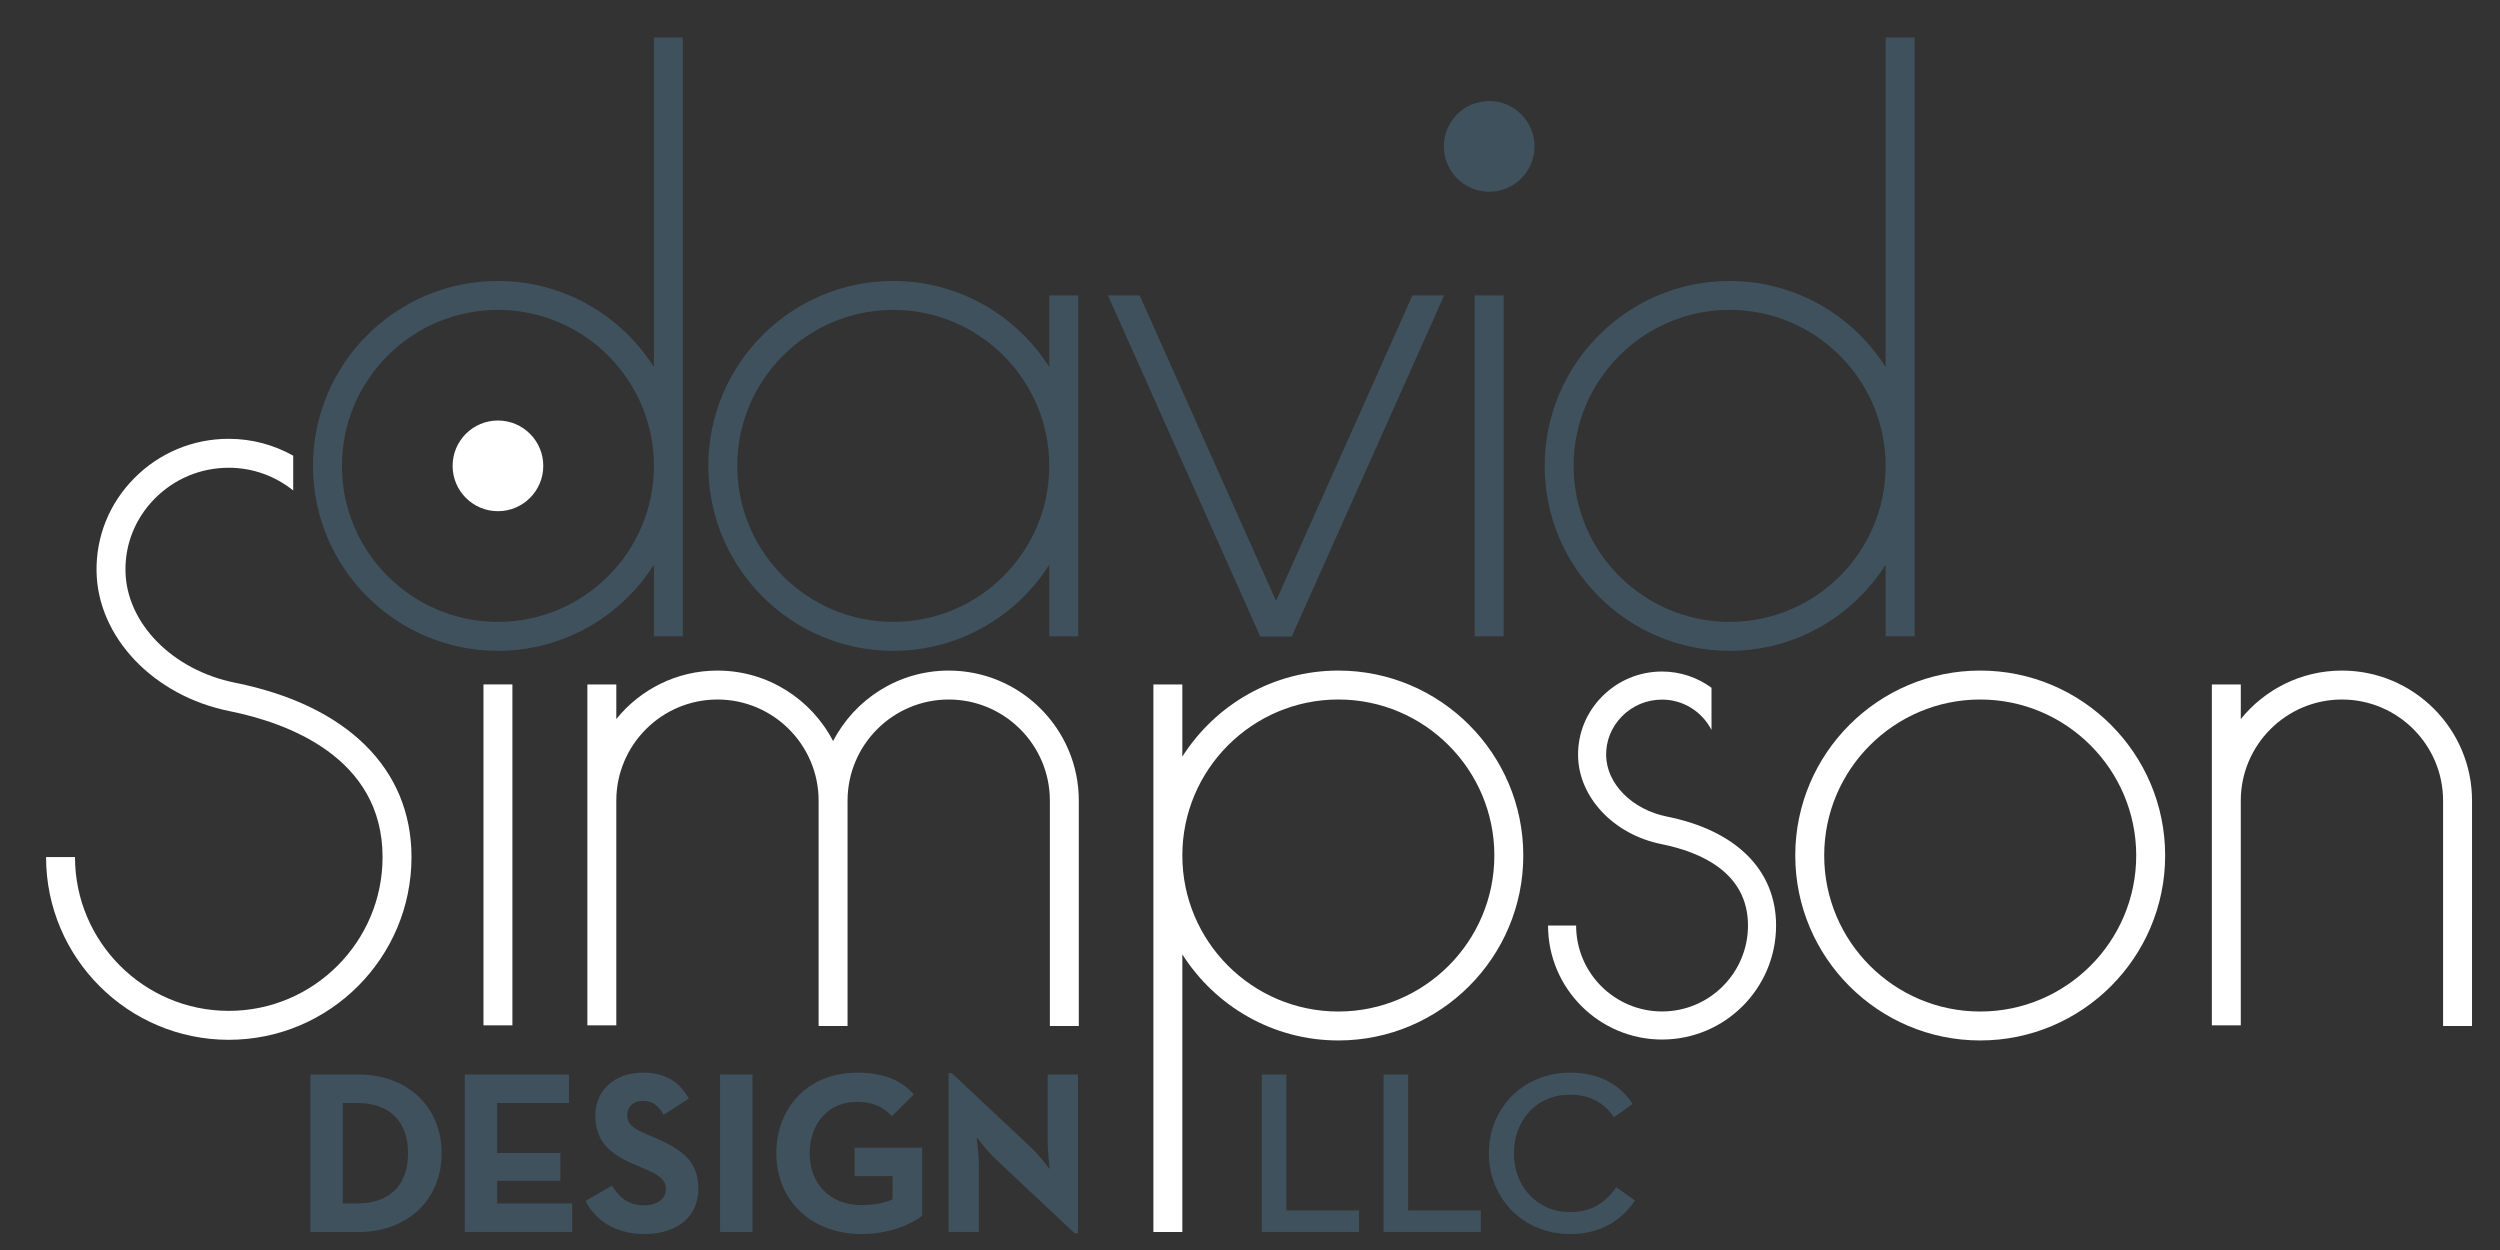
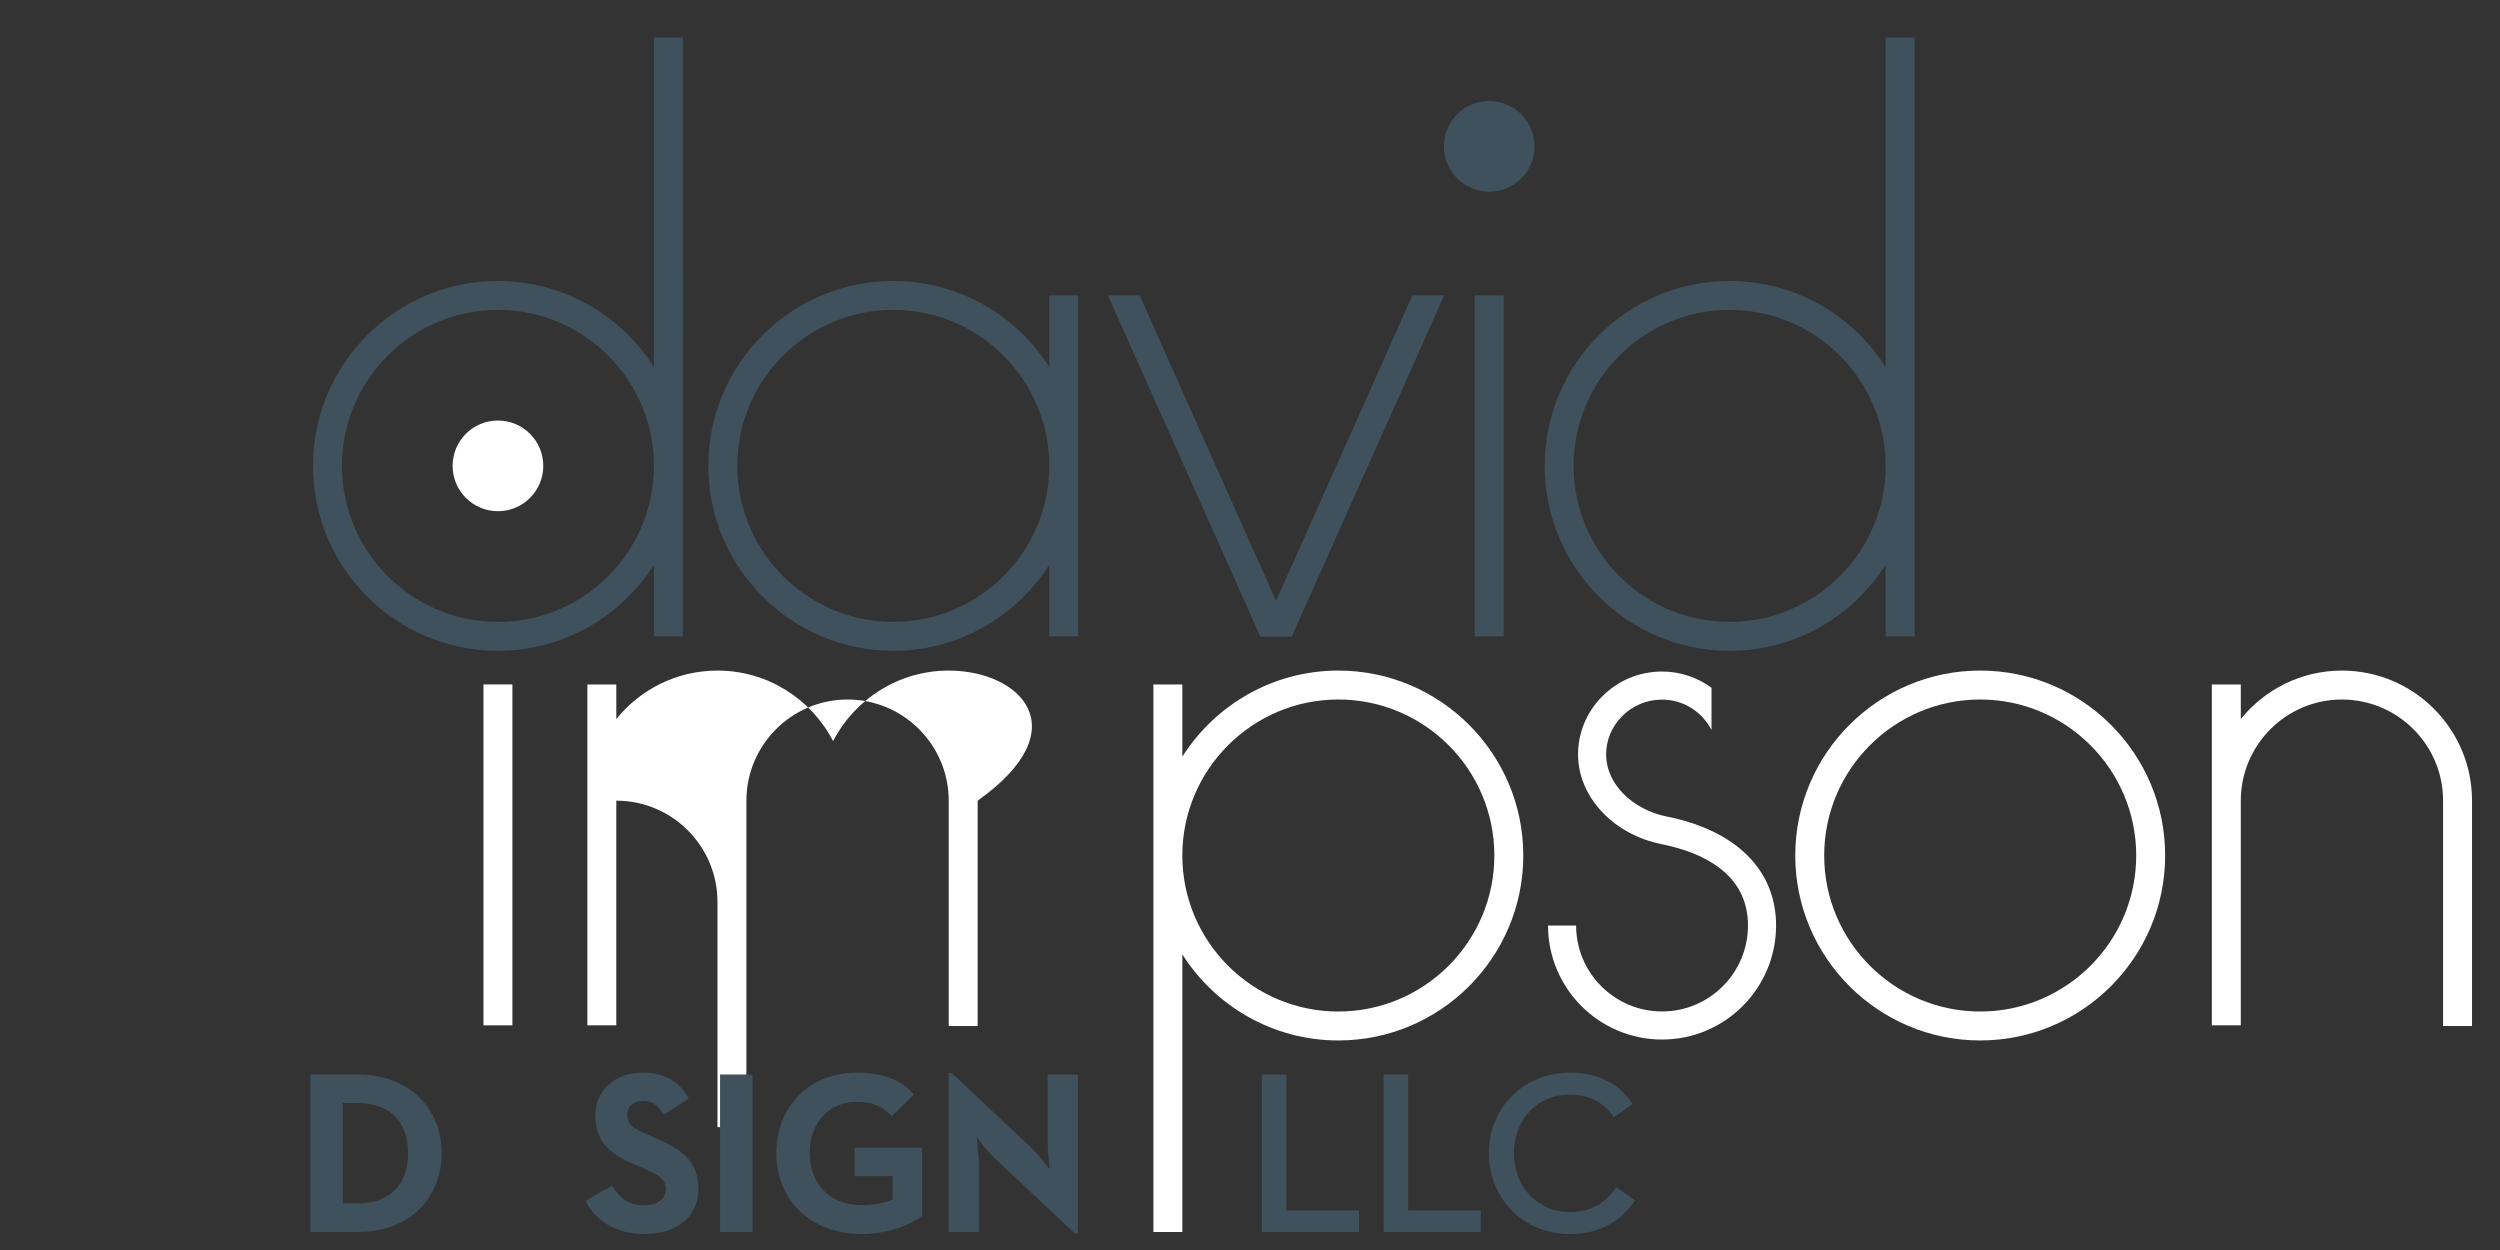
<svg xmlns="http://www.w3.org/2000/svg" version="1.1" id="Layer_1" x="0px" y="0px" width="216px" height="108px" viewBox="0 0 216 108" enable-background="new 0 0 216 108" xml:space="preserve">
  <rect x="0" y="0" width="216" height="108" fill="#333333" stroke="none" />
  <path fill="#FFFFFF" d="M171.09,89.895c-8.812,0-15.979-7.168-15.979-15.979s7.168-15.979,15.979-15.979s15.979,7.168,15.979,15.979  S179.9,89.895,171.09,89.895z M171.09,60.438c-7.433,0-13.479,6.047-13.479,13.479s6.047,13.478,13.479,13.478  s13.479-6.045,13.479-13.478S178.521,60.438,171.09,60.438z" />
  <path fill="#FFFFFF" d="M115.633,57.938c-5.667,0-10.642,2.975-13.479,7.435v-6.237h-2.5v47.307h2.5V82.46  c2.838,4.46,7.812,7.435,13.479,7.435c8.811,0,15.979-7.168,15.979-15.979S124.443,57.938,115.633,57.938z M115.633,87.395  c-7.433,0-13.479-6.047-13.479-13.479s6.047-13.479,13.479-13.479s13.479,6.047,13.479,13.479S123.064,87.395,115.633,87.395z" />
  <path fill="#3F515C" d="M162.918,3.241v28.467c-2.838-4.46-7.812-7.433-13.479-7.433c-8.811,0-15.979,7.167-15.979,15.978  c0,8.81,7.168,15.978,15.979,15.978c5.666,0,10.641-2.973,13.479-7.433v6.183h2.5V3.241H162.918z M149.439,53.73  c-7.432,0-13.479-6.046-13.479-13.478s6.047-13.478,13.479-13.478c7.433,0,13.479,6.046,13.479,13.478S156.872,53.73,149.439,53.73z  " />
  <path fill="#3F515C" d="M90.656,25.525v6.183c-2.837-4.46-7.812-7.433-13.478-7.433c-8.811,0-15.978,7.167-15.978,15.978  c0,8.81,7.167,15.978,15.978,15.978c5.666,0,10.64-2.973,13.478-7.433v6.183h2.5V25.525H90.656z M77.178,53.73  c-7.432,0-13.478-6.046-13.478-13.478s6.046-13.478,13.478-13.478c7.432,0,13.478,6.046,13.478,13.478S84.61,53.73,77.178,53.73z" />
  <rect x="41.772" y="59.134" fill="#FFFFFF" width="2.5" height="29.456" />
  <circle fill="#FFFFFF" cx="43.022" cy="40.25" r="3.917" />
  <rect x="127.416" y="25.524" fill="#3F515C" width="2.5" height="29.457" />
  <circle fill="#3F515C" cx="128.666" cy="12.646" r="3.917" />
-   <path fill="#FFFFFF" d="M81.969,57.938c-4.343,0-8.119,2.478-9.99,6.092c-1.871-3.614-5.646-6.092-9.99-6.092  c-3.528,0-6.678,1.638-8.74,4.188v-2.991h-2.5V88.59h2.5V69.178c0-4.818,3.92-8.74,8.74-8.74c4.82,0,8.74,3.922,8.74,8.74v19.467  h2.5V69.178c0-4.818,3.92-8.74,8.74-8.74c4.82,0,8.74,3.922,8.74,8.74v19.467h2.5V69.178C93.209,62.979,88.167,57.938,81.969,57.938  z" />
+   <path fill="#FFFFFF" d="M81.969,57.938c-4.343,0-8.119,2.478-9.99,6.092c-1.871-3.614-5.646-6.092-9.99-6.092  c-3.528,0-6.678,1.638-8.74,4.188v-2.991h-2.5V88.59h2.5V69.178c4.82,0,8.74,3.922,8.74,8.74v19.467  h2.5V69.178c0-4.818,3.92-8.74,8.74-8.74c4.82,0,8.74,3.922,8.74,8.74v19.467h2.5V69.178C93.209,62.979,88.167,57.938,81.969,57.938  z" />
  <path fill="none" stroke="#EB008B" stroke-width="2.5" stroke-miterlimit="10" d="M212.333,88.645" />
  <path fill="none" stroke="#EB008B" stroke-width="2.5" stroke-miterlimit="10" d="M212.333,69.15" />
  <path fill="#FFFFFF" d="M202.344,57.938c-3.527,0-6.678,1.638-8.74,4.188v-2.991h-2.5V88.59h2.5V69.178  c0-4.818,3.922-8.74,8.74-8.74s8.739,3.922,8.739,8.74v19.467h2.5V69.178C213.583,62.979,208.541,57.938,202.344,57.938z" />
  <path fill="#3F515C" d="M56.498,3.241v28.467c-2.837-4.46-7.812-7.433-13.478-7.433c-8.811,0-15.978,7.167-15.978,15.978  c0,8.81,7.167,15.978,15.978,15.978c5.666,0,10.64-2.973,13.478-7.433v6.183h2.5V3.241H56.498z M43.021,53.73  c-7.432,0-13.478-6.046-13.478-13.478s6.046-13.478,13.478-13.478s13.478,6.046,13.478,13.478S50.452,53.73,43.021,53.73z" />
  <g>
    <path fill="#FFFFFF" d="M144.023,70.552c-3.008-0.604-5.217-2.829-5.254-5.292c-0.019-1.259,0.465-2.451,1.36-3.361   c0.923-0.938,2.157-1.453,3.474-1.453c1.862,0,3.465,1.07,4.271,2.619v-3.643c-1.2-0.878-2.674-1.402-4.271-1.402   c-1.972,0-3.817,0.773-5.201,2.178c-1.354,1.376-2.086,3.187-2.057,5.1c0.053,3.596,3.08,6.807,7.2,7.633   c3.414,0.687,7.481,2.463,7.481,7.033c0,4.096-3.33,7.426-7.424,7.426c-4.096,0-7.426-3.33-7.426-7.426h-2.426   c0,5.432,4.419,9.852,9.852,9.852c5.432,0,9.851-4.42,9.851-9.852C153.455,75.186,150.018,71.755,144.023,70.552z" />
  </g>
  <g>
-     <path fill="#FFFFFF" d="M20.317,58.989c-5.426-1.089-9.412-5.154-9.477-9.667c-0.035-2.333,0.858-4.544,2.515-6.226   c1.704-1.729,3.979-2.682,6.409-2.682c2.106,0,4.041,0.737,5.569,1.962v-3.004c-1.649-0.926-3.547-1.458-5.569-1.458   c-3.104,0-6.013,1.217-8.189,3.427c-2.131,2.162-3.279,5.01-3.234,8.017c0.082,5.682,4.912,10.763,11.484,12.082   c4.94,0.994,13.228,3.953,13.228,12.612c0,7.326-5.961,13.287-13.288,13.287c-7.326,0-13.286-5.961-13.286-13.287h-2.5   c0,8.705,7.082,15.787,15.786,15.787c8.706,0,15.788-7.082,15.788-15.787C35.553,66.426,30,60.936,20.317,58.989z" />
-   </g>
+     </g>
  <g>
    <path fill="#3F515C" d="M26.815,92.838h4.181c4.181,0,7.162,2.78,7.162,6.801c0,4.021-2.96,6.803-7.162,6.803h-4.181V92.838z    M30.856,103.979c3.021,0,4.401-1.799,4.401-4.34s-1.38-4.342-4.401-4.342h-1.24v8.682H30.856z" />
-     <path fill="#3F515C" d="M40.155,92.838h9.002v2.46h-6.202v4.321h5.461v2.4h-5.461v1.959h6.481v2.461h-9.282L40.155,92.838   L40.155,92.838z" />
    <path fill="#3F515C" d="M50.594,103.76l2.28-1.32c0.6,0.98,1.38,1.701,2.761,1.701c1.16,0,1.9-0.58,1.9-1.381   c0-0.96-0.76-1.301-2.041-1.859l-0.7-0.301c-2.021-0.859-3.361-1.939-3.361-4.222c0-2.101,1.601-3.7,4.101-3.7   c1.78,0,3.061,0.62,3.981,2.24l-2.181,1.4c-0.48-0.86-1-1.2-1.8-1.2c-0.82,0-1.34,0.521-1.34,1.2c0,0.84,0.52,1.18,1.72,1.699   l0.7,0.301c2.381,1.021,3.721,2.061,3.721,4.4c0,2.521-1.98,3.9-4.641,3.9C53.095,106.62,51.414,105.38,50.594,103.76z" />
    <path fill="#3F515C" d="M62.214,92.838h2.8v13.604h-2.8V92.838z" />
    <path fill="#3F515C" d="M67.074,99.639c0-4.021,2.84-6.961,6.941-6.961c2.22,0,3.821,0.6,4.941,1.881l-1.9,1.881   c-0.68-0.7-1.46-1.24-3.041-1.24c-2.461,0-4.061,1.9-4.061,4.439c0,2.541,1.64,4.481,4.501,4.481c0.88,0,1.96-0.16,2.661-0.5   v-2.001h-3.281v-2.46h5.841v5.881c-0.78,0.642-2.741,1.58-5.221,1.58C70.015,106.62,67.074,103.66,67.074,99.639z" />
    <path fill="#3F515C" d="M85.995,100.119c-0.68-0.641-1.62-1.86-1.62-1.86s0.2,1.5,0.2,2.48v5.7h-2.621V92.718h0.28l6.862,6.441   c0.66,0.62,1.6,1.86,1.6,1.86s-0.18-1.541-0.18-2.48v-5.701h2.621v13.723h-0.28L85.995,100.119z" />
  </g>
  <g>
    <path fill="#3F515C" d="M109.021,92.841h2.119v11.739h6.28v1.859h-8.399V92.841z" />
    <path fill="#3F515C" d="M119.542,92.841h2.12v11.739h6.279v1.859h-8.399V92.841z" />
    <path fill="#3F515C" d="M135.622,106.62c-0.96,0-1.867-0.173-2.722-0.521c-0.853-0.347-1.592-0.83-2.219-1.449   c-0.627-0.62-1.123-1.356-1.49-2.211c-0.366-0.854-0.551-1.785-0.551-2.799c0-1.015,0.185-1.947,0.551-2.801   c0.367-0.854,0.863-1.587,1.49-2.199c0.627-0.613,1.366-1.095,2.219-1.44c0.854-0.347,1.762-0.521,2.722-0.521   c2.427,0,4.239,0.899,5.438,2.7l-1.619,1.159c-0.387-0.6-0.896-1.076-1.529-1.43c-0.635-0.354-1.396-0.53-2.29-0.53   c-0.707,0-1.354,0.127-1.94,0.38c-0.586,0.254-1.093,0.607-1.52,1.061c-0.428,0.455-0.762,0.99-1,1.61   c-0.24,0.619-0.36,1.29-0.36,2.011c0,0.719,0.12,1.389,0.36,2.01c0.238,0.619,0.572,1.156,1,1.609   c0.427,0.453,0.934,0.811,1.52,1.069c0.588,0.261,1.233,0.392,1.94,0.392c0.946,0,1.743-0.193,2.39-0.58   c0.647-0.388,1.19-0.908,1.631-1.562l1.619,1.142c-0.6,0.905-1.369,1.615-2.31,2.129C138.012,106.364,136.9,106.62,135.622,106.62z   " />
  </g>
  <g>
    <polygon fill="#3F515C" points="122.035,25.524 110.25,51.915 98.465,25.524 95.727,25.524 108.891,55 111.609,55 124.773,25.524     " />
  </g>
</svg>